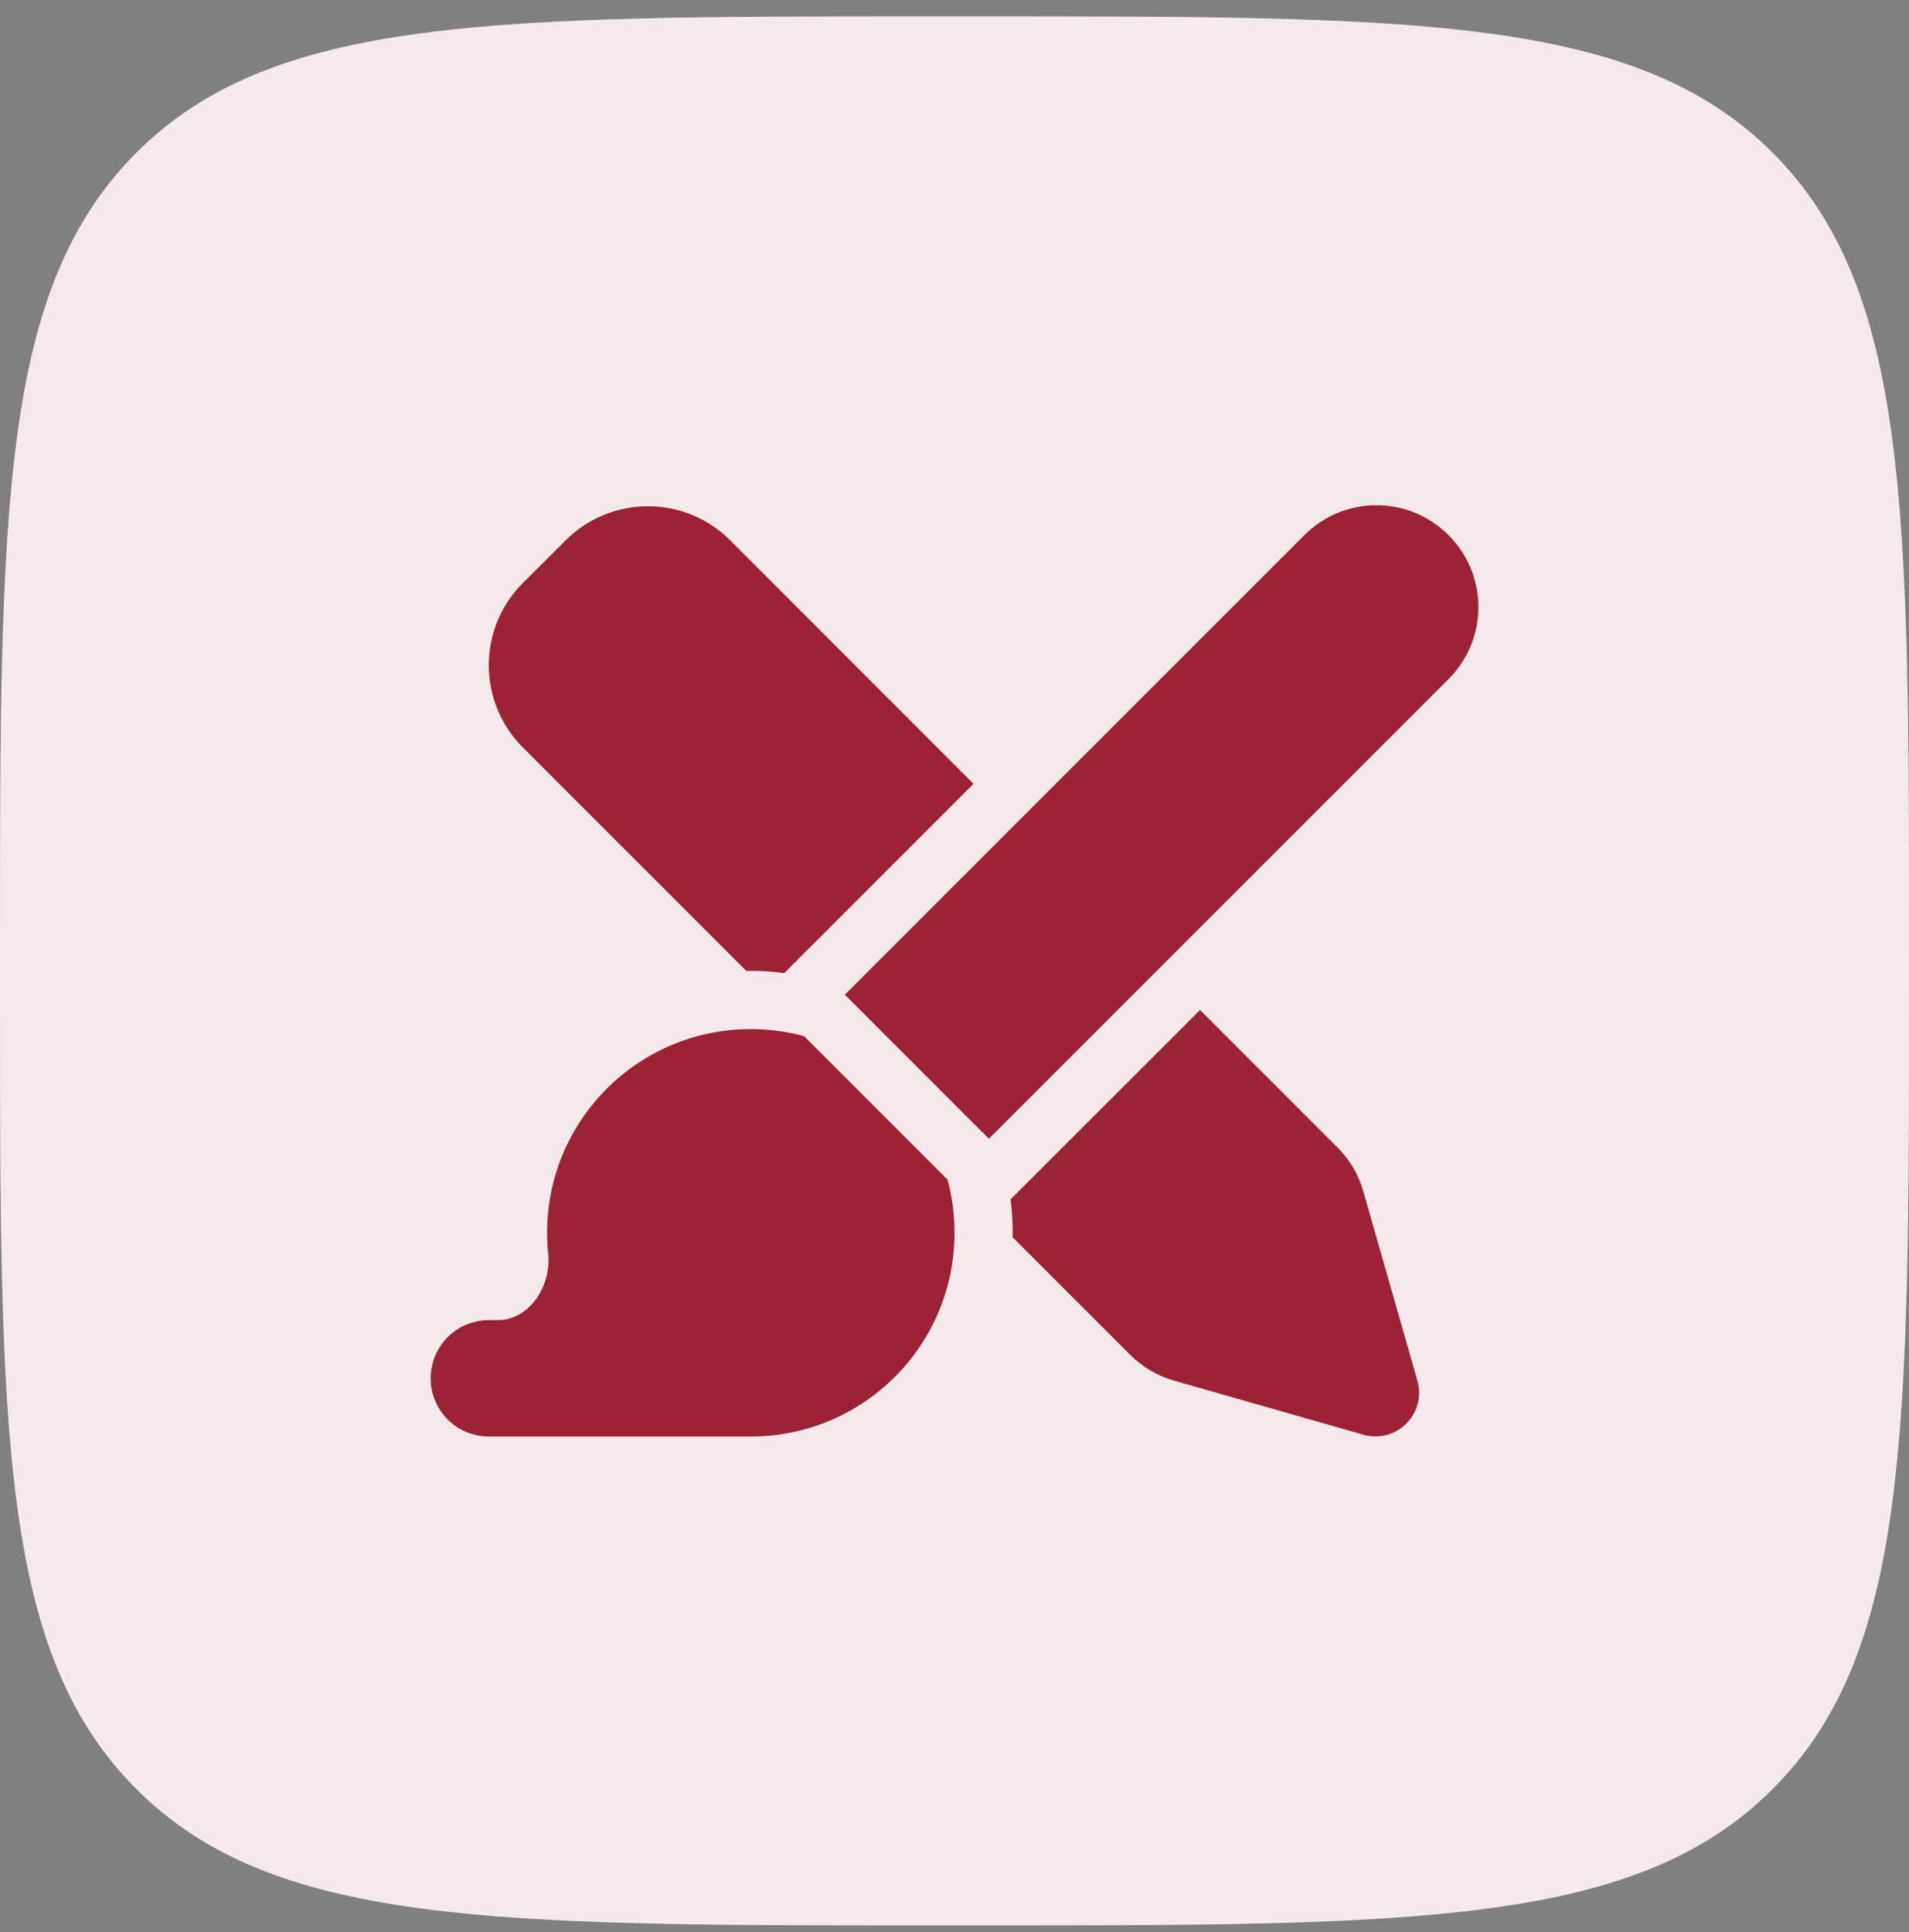
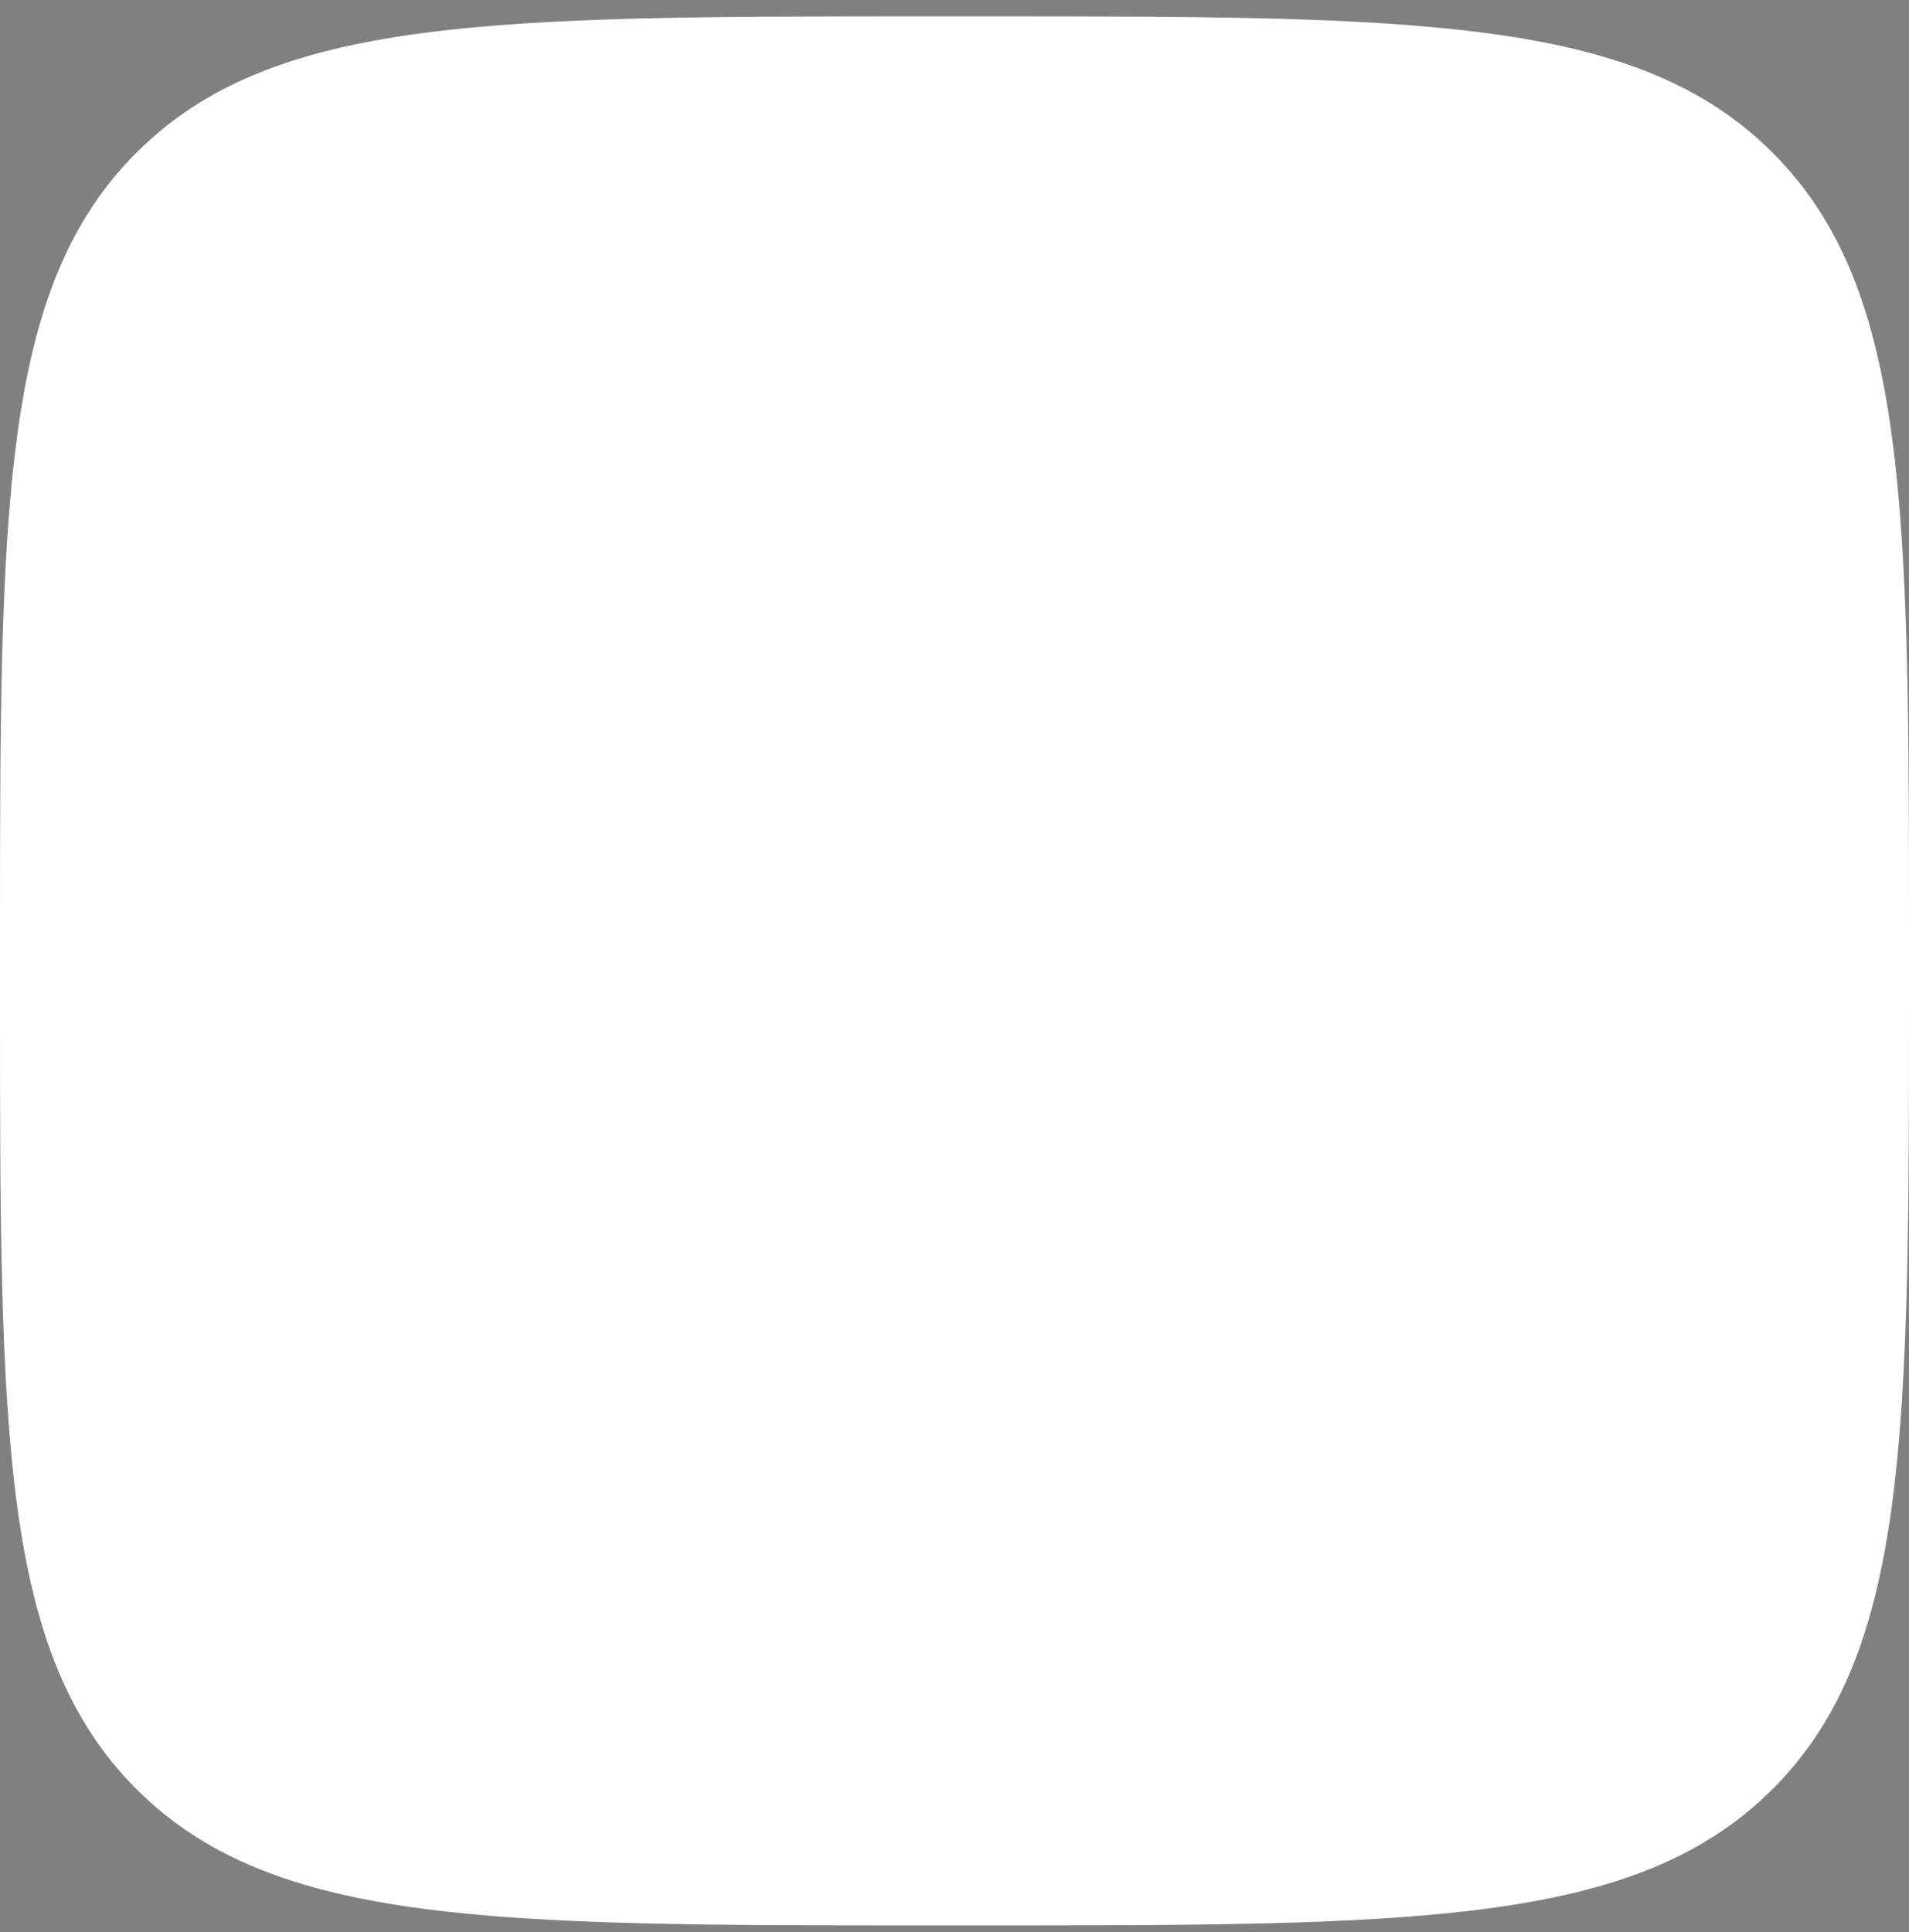
<svg xmlns="http://www.w3.org/2000/svg" width="82" height="83" viewBox="0 0 82 83" fill="none">
  <rect x="0" y="0" width="82" height="83" fill="#808080" stroke="none" />
  <path d="M0 40.702C0 21.846 0 12.418 5.858 6.56C11.716 0.702 21.144 0.702 40 0.702H42C60.856 0.702 70.284 0.702 76.142 6.56C82 12.418 82 21.846 82 40.702V42.702C82 61.559 82 70.987 76.142 76.844C70.284 82.702 60.856 82.702 42 82.702H40C21.144 82.702 11.716 82.702 5.858 76.844C0 70.987 0 61.559 0 42.702V40.702Z" fill="white" />
-   <path d="M0 40.702C0 21.846 0 12.418 5.858 6.56C11.716 0.702 21.144 0.702 40 0.702H42C60.856 0.702 70.284 0.702 76.142 6.56C82 12.418 82 21.846 82 40.702V42.702C82 61.559 82 70.987 76.142 76.844C70.284 82.702 60.856 82.702 42 82.702H40C21.144 82.702 11.716 82.702 5.858 76.844C0 70.987 0 61.559 0 42.702V40.702Z" fill="#9D2235" fill-opacity="0.1" />
  <g clip-path="url(#clip0_89_492)">
-     <path d="M62.219 29.171C63.93 27.46 63.93 24.694 62.219 22.983C60.508 21.272 57.743 21.272 56.032 22.983L36.289 42.725L42.477 48.913L62.219 29.171ZM34.516 44.499C33.789 44.304 33.032 44.202 32.25 44.202C27.414 44.202 23.5 48.116 23.5 52.952C23.5 53.257 23.516 53.562 23.547 53.858C23.688 55.226 22.75 56.702 21.375 56.702H21C19.617 56.702 18.5 57.819 18.5 59.202C18.5 60.585 19.617 61.702 21 61.702H32.25C37.086 61.702 41 57.788 41 52.952C41 52.171 40.899 51.405 40.703 50.687L40.711 50.679L34.524 44.491L34.516 44.499ZM41.813 33.663L31.367 23.21C29.414 21.257 26.25 21.257 24.297 23.21L22.461 25.038C20.508 26.991 20.508 30.155 22.461 32.108L32.055 41.702C32.117 41.702 32.188 41.702 32.25 41.702C32.735 41.702 33.219 41.733 33.688 41.796L41.821 33.663H41.813ZM43.5 53.147L48.547 58.194C49.071 58.718 49.727 59.101 50.438 59.304L58.563 61.624C59.219 61.812 59.922 61.632 60.407 61.148C60.891 60.663 61.071 59.96 60.883 59.304L58.563 51.179C58.36 50.46 57.977 49.812 57.453 49.288L51.547 43.382L43.407 51.515C43.469 51.983 43.5 52.468 43.5 52.952C43.5 53.015 43.5 53.085 43.5 53.147Z" fill="#9D2235" />
-   </g>
+     </g>
  <defs>
    <clipPath id="clip0_89_492">
      <rect width="45" height="40" fill="white" transform="translate(18.5 21.702)" />
    </clipPath>
  </defs>
</svg>